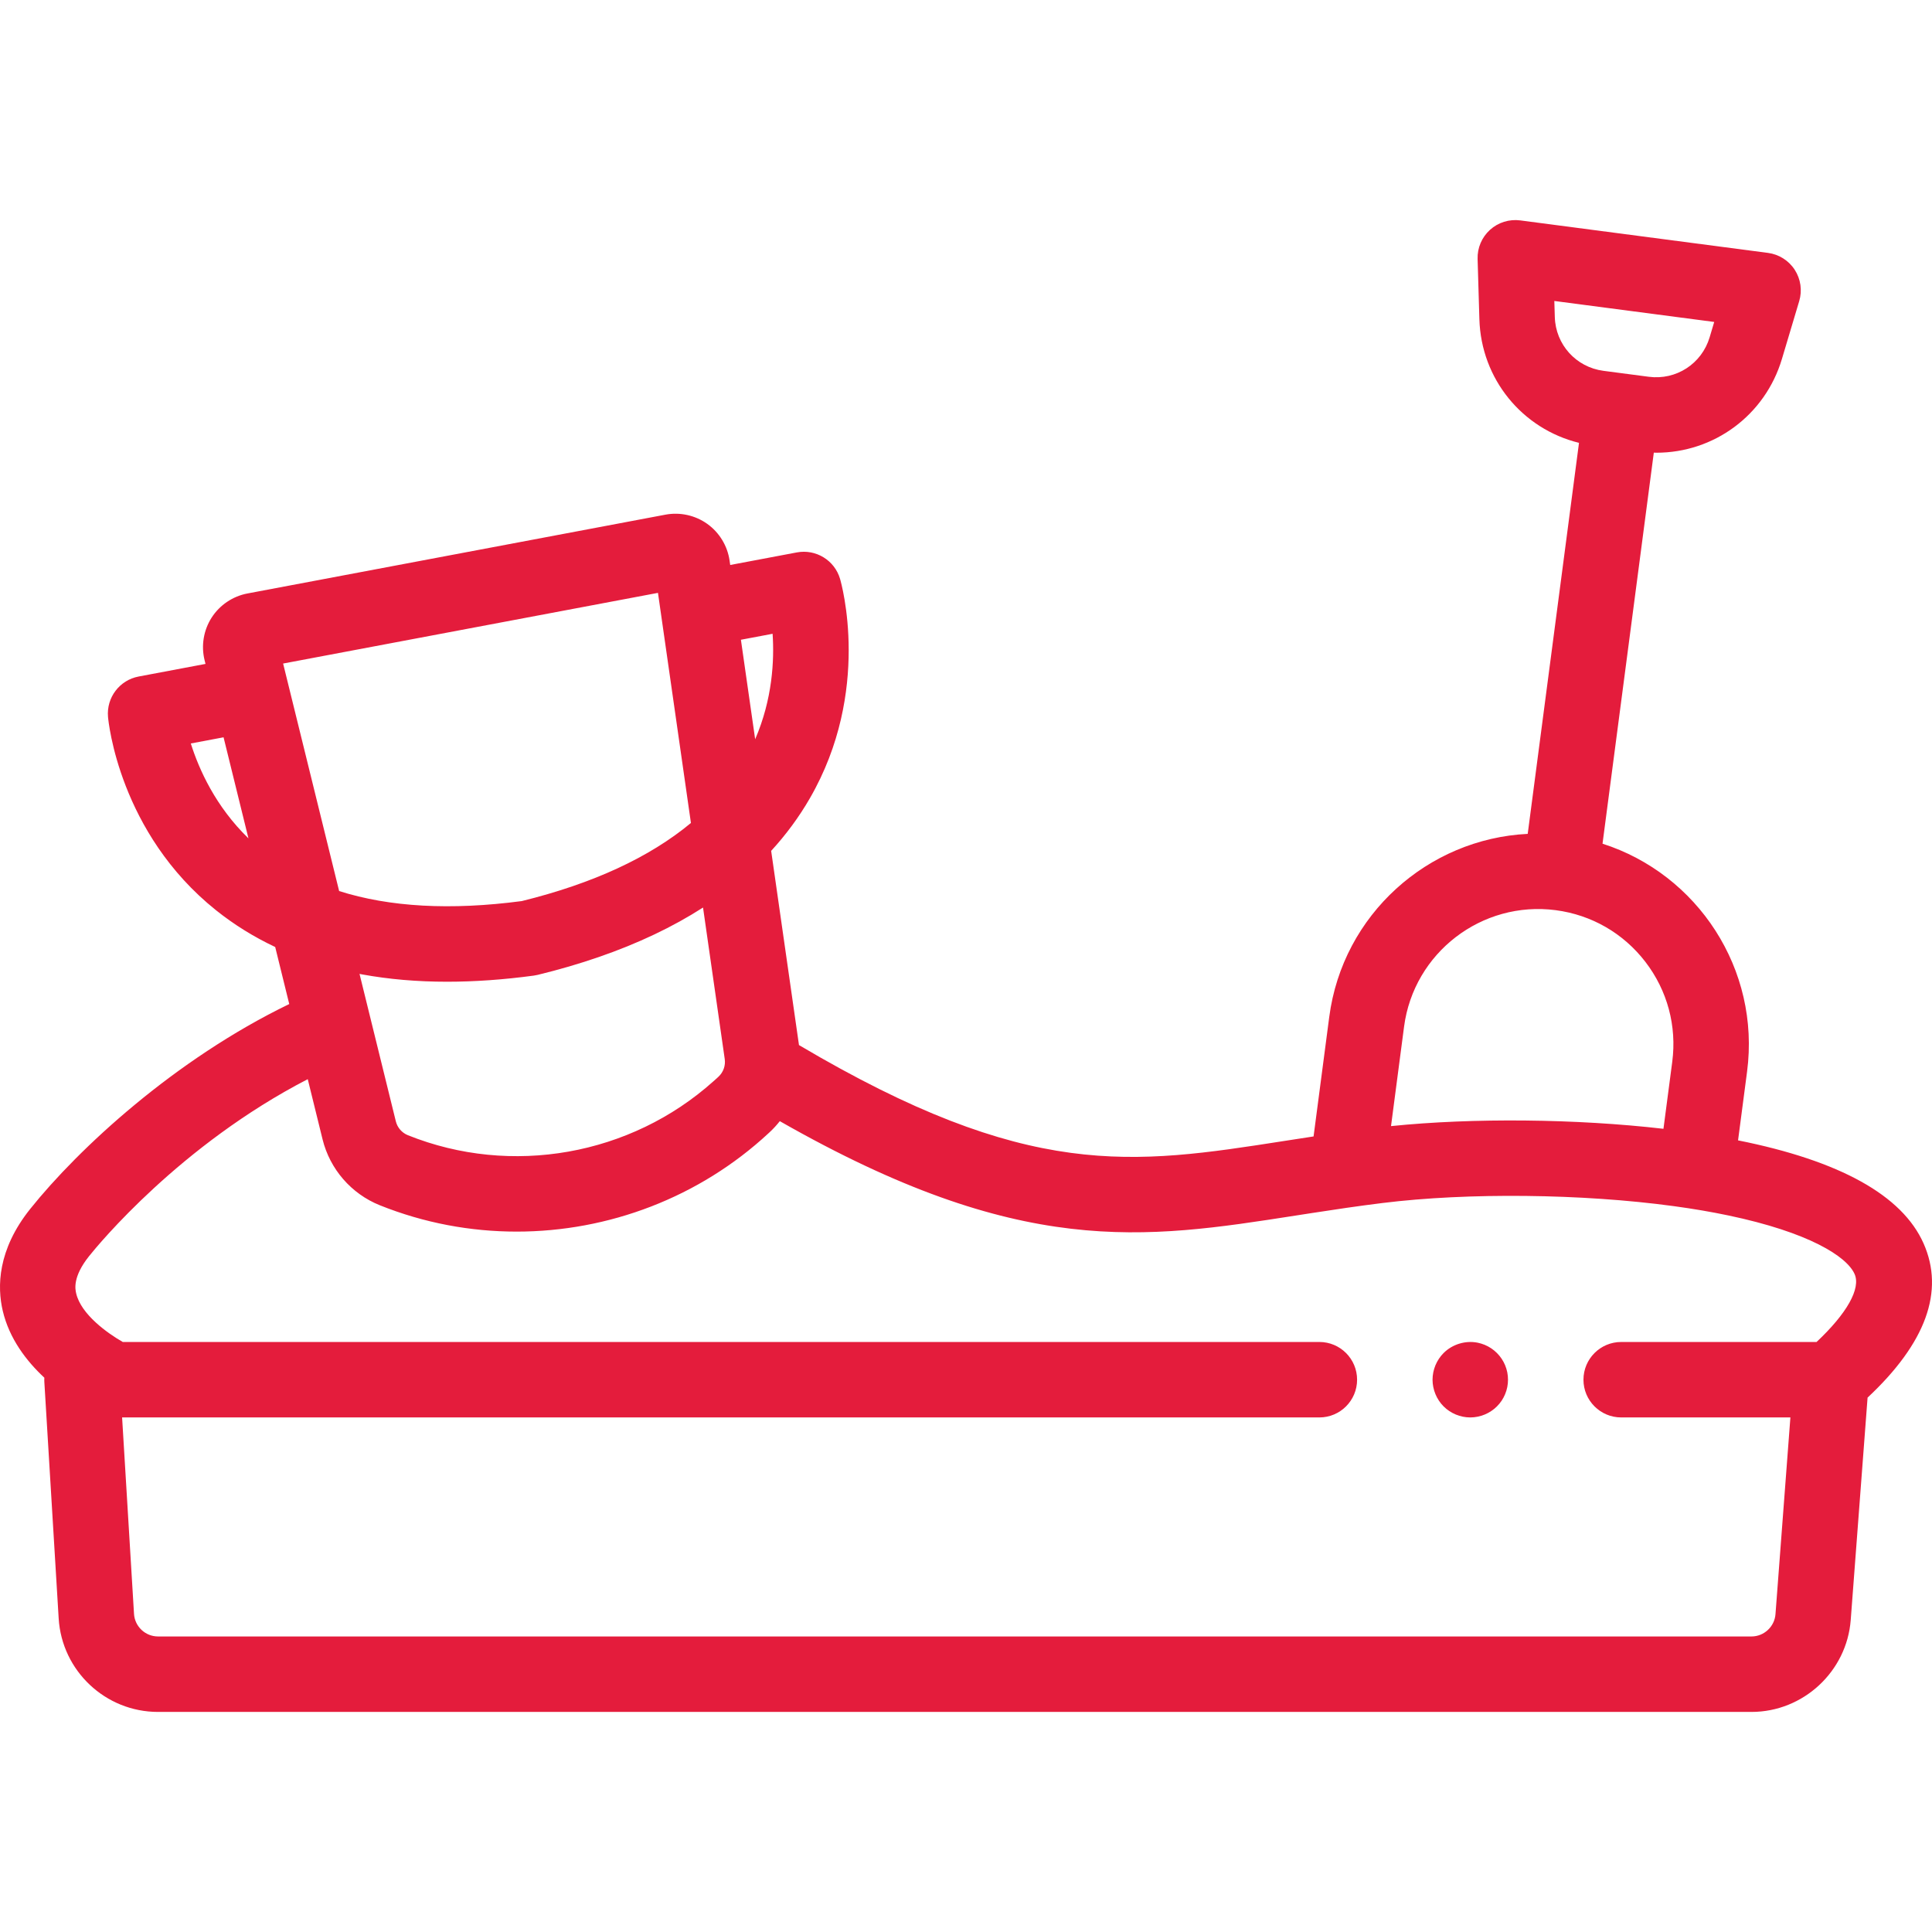
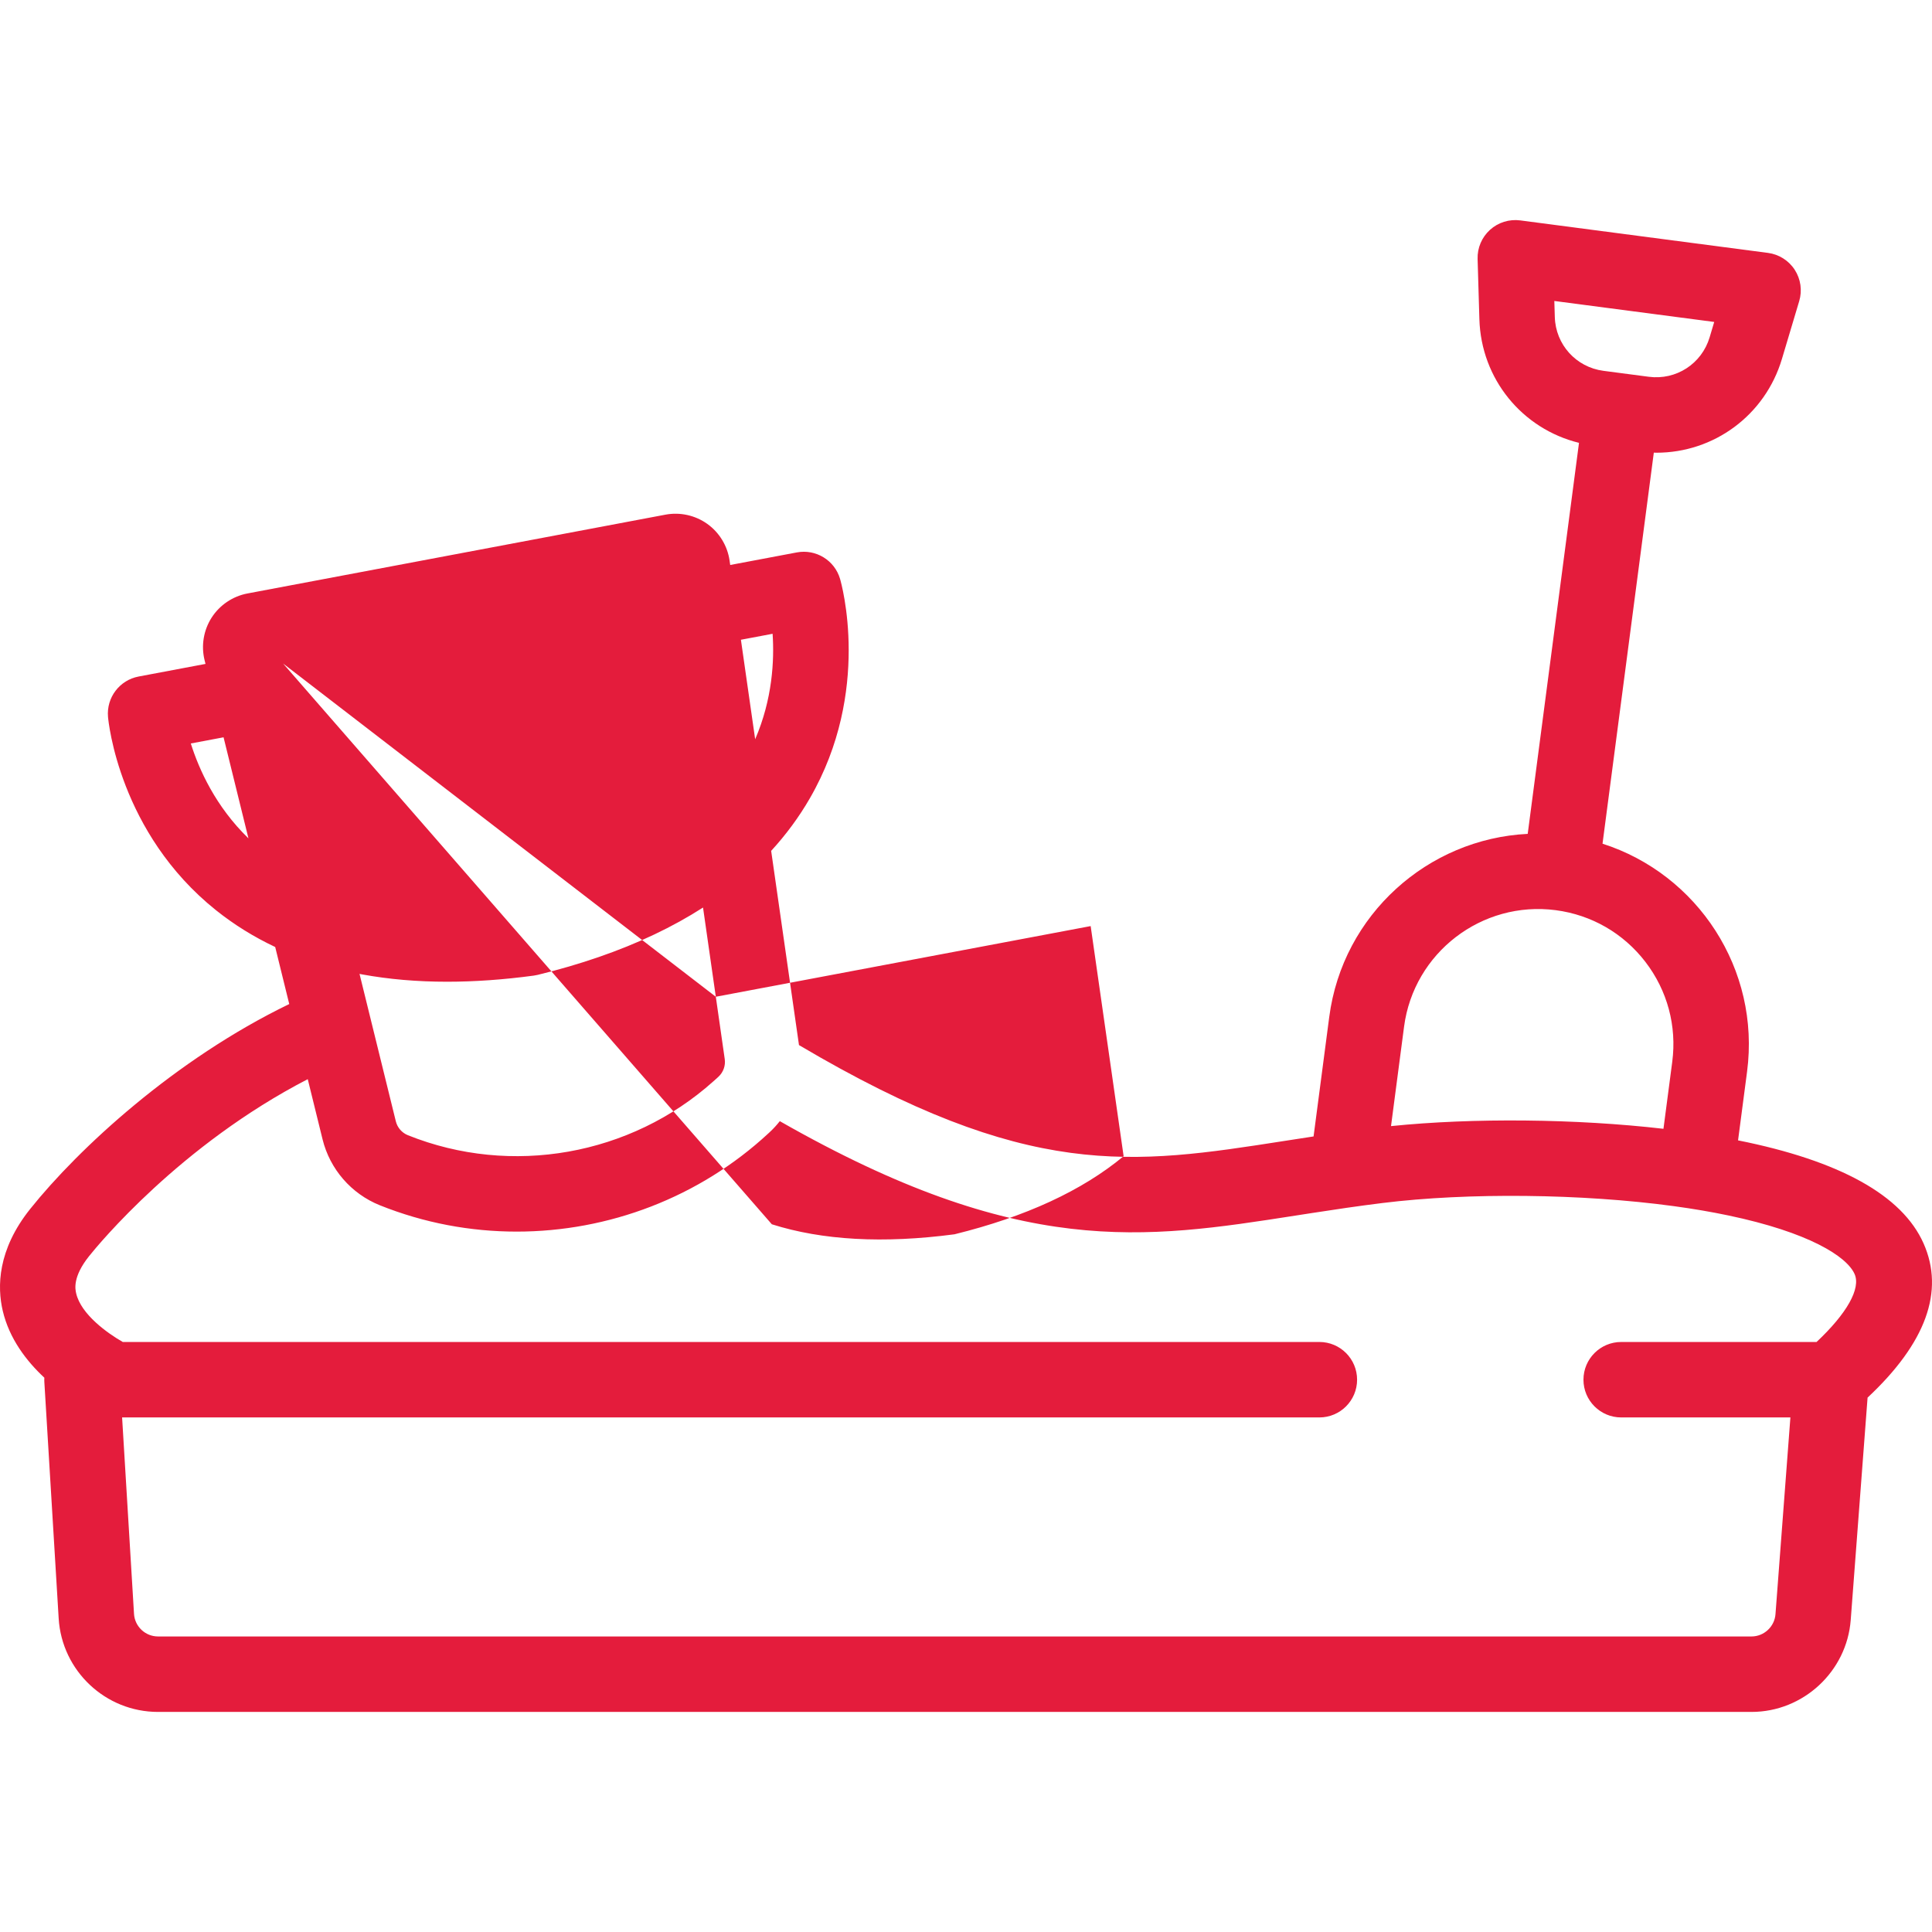
<svg xmlns="http://www.w3.org/2000/svg" id="Capa_1" x="0px" y="0px" viewBox="0 0 512 512" style="enable-background:new 0 0 512 512;" xml:space="preserve" width="512px" height="512px">
  <g>
    <g>
      <g>
-         <path d="M509.759,329.507c-5.665-12.746-22.181-21.901-49.157-27.299l2.388-18.203c3.56-27.142-13.11-52.345-38.306-60.419 l13.594-103.632c0.227,0.004,0.457,0.022,0.683,0.022c15.228,0,28.799-9.894,33.269-24.857l4.579-15.324 c0.839-2.807,0.404-5.841-1.189-8.3c-1.594-2.459-4.185-4.095-7.09-4.476l-65.655-8.612c-2.914-0.376-5.832,0.532-8.005,2.496 c-2.174,1.965-3.377,4.785-3.291,7.713l0.472,15.986c0.468,15.844,11.343,29.051,26.399,32.758l-13.592,103.624 c-26.423,1.3-49.032,21.354-52.593,48.496l-4.157,31.688c-2.614,0.396-5.183,0.796-7.719,1.191 c-40.426,6.304-67.839,10.568-128.653-25.404l-7.372-51.467c3.959-4.31,7.381-8.955,10.256-13.934 c16.421-28.443,8.354-56.944,8.003-58.143c-1.446-4.934-6.402-7.961-11.448-7.015l-17.663,3.331l-0.169-1.177 c-0.557-3.885-2.707-7.424-5.899-9.708c-3.192-2.285-7.236-3.177-11.093-2.451l-110.78,20.886 c-3.887,0.733-7.343,3.062-9.482,6.389c-2.139,3.327-2.824,7.438-1.878,11.278l0.246,1l-17.726,3.342 c-5.052,0.953-8.558,5.58-8.108,10.702c0.109,1.245,2.975,30.728,28.626,51.237c4.788,3.829,10.023,7.071,15.682,9.742 l3.722,15.115c-30.312,14.659-55.87,38.325-68.639,54.286c-8.711,10.888-8.77,20.696-7.286,27.006 c1.739,7.392,6.269,13.308,11.025,17.73c-0.02,0.377-0.024,0.756-0.001,1.136l3.797,62.657 c0.842,13.896,12.406,24.78,26.327,24.78h422.286c13.712,0,25.265-10.711,26.3-24.382l4.464-58.912 C510.395,355.917,515.39,342.177,509.759,329.507z M50.566,197.029l8.68-1.637l6.594,26.778 C57.144,213.749,52.742,203.931,50.566,197.029z M412.04,84.012l-0.126-4.25l42.373,5.558l-1.218,4.076 c-2.093,7.005-8.871,11.406-16.126,10.451l-12.018-1.577C417.675,97.318,412.254,91.323,412.04,84.012z M372.091,272.081 c2.57-19.594,20.59-33.442,40.196-30.874c9.492,1.245,17.93,6.112,23.762,13.704c5.831,7.592,8.357,17.001,7.112,26.492 l-2.327,17.74c-23.141-2.669-50.392-2.942-72.2-0.713L372.091,272.081z M204.747,167.959c0.473,7.005-0.02,17.305-4.622,27.945 l-3.776-26.362L204.747,167.959z M189.698,264.151l2.365,16.509c0.249,1.738-0.371,3.488-1.657,4.68 c-0.002,0.002-0.005,0.005-0.007,0.007l-0.346,0.321c-0.329,0.305-0.667,0.596-1,0.894 c-21.94,19.649-53.556,25.275-80.951,14.283c-1.595-0.641-2.792-2.018-3.202-3.685l-4.742-19.258l-4.792-19.461l-0.087-0.352 c0.242,0.047,0.478,0.1,0.72,0.144c7.042,1.285,14.54,1.936,22.49,1.935c7.284-0.001,14.95-0.541,22.976-1.625 c0.345-0.047,0.687-0.111,1.025-0.193c5.681-1.381,11.075-2.96,16.191-4.727c10.388-3.587,19.607-7.965,27.63-13.118 L189.698,264.151z M75.029,175.845l99.339-18.73l8.735,60.981c-10.972,9.108-25.947,16.049-44.829,20.699 c-18.854,2.491-35.033,1.584-48.398-2.655L75.029,175.845z M481.41,355.639h-51.777c-5.522,0-9.999,4.477-9.999,9.999 c0,5.519,4.477,9.996,9.999,9.996h38.17h6.67l-2.227,29.39l-1.725,22.76c-0.25,3.305-3.044,5.895-6.359,5.895H41.878 c-3.366,0-6.162-2.632-6.365-5.991l-1.421-23.448l-1.734-28.605h11.564h305.721c5.522,0,9.999-4.477,9.999-9.999 c0-5.522-4.477-9.999-9.999-9.999H32.535c-4.023-2.293-11.06-7.301-12.347-12.874c-0.248-1.074-1.004-4.344,3.442-9.901 c2.459-3.074,24.148-29.421,57.926-46.872l3.928,15.953c1.946,7.903,7.617,14.431,15.172,17.463 c11.705,4.698,24.018,6.982,36.263,6.982c24.326,0,48.37-9.02,66.742-26.063l0.352-0.327c0.964-0.895,1.84-1.863,2.643-2.88 c63.765,36.378,96.349,31.309,136.812,25.002c1.397-0.218,2.812-0.437,4.229-0.656c5.987-0.925,12.167-1.85,18.737-2.661 c22.574-2.793,52.841-2.466,77.105,0.831c5.308,0.721,10.109,1.554,14.454,2.464c21.341,4.469,31.411,10.848,33.491,15.532 C493.191,341.47,489.441,348.087,481.41,355.639z" fill="#e41c3c" />
-         <path d="M398.874,361.806c-0.25-0.6-0.559-1.18-0.92-1.72c-0.37-0.55-0.79-1.059-1.25-1.519c-0.46-0.46-0.97-0.88-1.519-1.25 c-0.54-0.36-1.12-0.67-1.72-0.92c-0.609-0.25-1.239-0.44-1.87-0.57c-3.25-0.65-6.709,0.42-9.028,2.74 c-0.46,0.46-0.88,0.97-1.24,1.519c-0.36,0.54-0.67,1.12-0.92,1.72c-0.25,0.61-0.44,1.24-0.57,1.87c-0.13,0.65-0.2,1.31-0.2,1.96 c0,0.65,0.07,1.31,0.2,1.95c0.13,0.641,0.32,1.27,0.57,1.87c0.25,0.61,0.559,1.19,0.92,1.73c0.36,0.55,0.78,1.059,1.24,1.519 c1.859,1.86,4.439,2.929,7.069,2.929c0.65,0,1.31-0.069,1.96-0.199c0.631-0.131,1.261-0.32,1.87-0.57 c0.6-0.25,1.181-0.56,1.72-0.92c0.55-0.36,1.059-0.78,1.519-1.24c0.46-0.46,0.88-0.97,1.25-1.519c0.36-0.54,0.67-1.12,0.92-1.73 c0.25-0.6,0.44-1.229,0.57-1.87c0.13-0.64,0.189-1.3,0.189-1.95c0-0.649-0.06-1.309-0.189-1.96 C399.315,363.046,399.124,362.416,398.874,361.806z" fill="#e41c3c" />
+         <path d="M509.759,329.507c-5.665-12.746-22.181-21.901-49.157-27.299l2.388-18.203c3.56-27.142-13.11-52.345-38.306-60.419 l13.594-103.632c0.227,0.004,0.457,0.022,0.683,0.022c15.228,0,28.799-9.894,33.269-24.857l4.579-15.324 c0.839-2.807,0.404-5.841-1.189-8.3c-1.594-2.459-4.185-4.095-7.09-4.476l-65.655-8.612c-2.914-0.376-5.832,0.532-8.005,2.496 c-2.174,1.965-3.377,4.785-3.291,7.713l0.472,15.986c0.468,15.844,11.343,29.051,26.399,32.758l-13.592,103.624 c-26.423,1.3-49.032,21.354-52.593,48.496l-4.157,31.688c-2.614,0.396-5.183,0.796-7.719,1.191 c-40.426,6.304-67.839,10.568-128.653-25.404l-7.372-51.467c3.959-4.31,7.381-8.955,10.256-13.934 c16.421-28.443,8.354-56.944,8.003-58.143c-1.446-4.934-6.402-7.961-11.448-7.015l-17.663,3.331l-0.169-1.177 c-0.557-3.885-2.707-7.424-5.899-9.708c-3.192-2.285-7.236-3.177-11.093-2.451l-110.78,20.886 c-3.887,0.733-7.343,3.062-9.482,6.389c-2.139,3.327-2.824,7.438-1.878,11.278l0.246,1l-17.726,3.342 c-5.052,0.953-8.558,5.58-8.108,10.702c0.109,1.245,2.975,30.728,28.626,51.237c4.788,3.829,10.023,7.071,15.682,9.742 l3.722,15.115c-30.312,14.659-55.87,38.325-68.639,54.286c-8.711,10.888-8.77,20.696-7.286,27.006 c1.739,7.392,6.269,13.308,11.025,17.73c-0.02,0.377-0.024,0.756-0.001,1.136l3.797,62.657 c0.842,13.896,12.406,24.78,26.327,24.78h422.286c13.712,0,25.265-10.711,26.3-24.382l4.464-58.912 C510.395,355.917,515.39,342.177,509.759,329.507z M50.566,197.029l8.68-1.637l6.594,26.778 C57.144,213.749,52.742,203.931,50.566,197.029z M412.04,84.012l-0.126-4.25l42.373,5.558l-1.218,4.076 c-2.093,7.005-8.871,11.406-16.126,10.451l-12.018-1.577C417.675,97.318,412.254,91.323,412.04,84.012z M372.091,272.081 c2.57-19.594,20.59-33.442,40.196-30.874c9.492,1.245,17.93,6.112,23.762,13.704c5.831,7.592,8.357,17.001,7.112,26.492 l-2.327,17.74c-23.141-2.669-50.392-2.942-72.2-0.713L372.091,272.081z M204.747,167.959c0.473,7.005-0.02,17.305-4.622,27.945 l-3.776-26.362L204.747,167.959z M189.698,264.151l2.365,16.509c0.249,1.738-0.371,3.488-1.657,4.68 c-0.002,0.002-0.005,0.005-0.007,0.007l-0.346,0.321c-0.329,0.305-0.667,0.596-1,0.894 c-21.94,19.649-53.556,25.275-80.951,14.283c-1.595-0.641-2.792-2.018-3.202-3.685l-4.742-19.258l-4.792-19.461l-0.087-0.352 c0.242,0.047,0.478,0.1,0.72,0.144c7.042,1.285,14.54,1.936,22.49,1.935c7.284-0.001,14.95-0.541,22.976-1.625 c0.345-0.047,0.687-0.111,1.025-0.193c5.681-1.381,11.075-2.96,16.191-4.727c10.388-3.587,19.607-7.965,27.63-13.118 L189.698,264.151z l99.339-18.73l8.735,60.981c-10.972,9.108-25.947,16.049-44.829,20.699 c-18.854,2.491-35.033,1.584-48.398-2.655L75.029,175.845z M481.41,355.639h-51.777c-5.522,0-9.999,4.477-9.999,9.999 c0,5.519,4.477,9.996,9.999,9.996h38.17h6.67l-2.227,29.39l-1.725,22.76c-0.25,3.305-3.044,5.895-6.359,5.895H41.878 c-3.366,0-6.162-2.632-6.365-5.991l-1.421-23.448l-1.734-28.605h11.564h305.721c5.522,0,9.999-4.477,9.999-9.999 c0-5.522-4.477-9.999-9.999-9.999H32.535c-4.023-2.293-11.06-7.301-12.347-12.874c-0.248-1.074-1.004-4.344,3.442-9.901 c2.459-3.074,24.148-29.421,57.926-46.872l3.928,15.953c1.946,7.903,7.617,14.431,15.172,17.463 c11.705,4.698,24.018,6.982,36.263,6.982c24.326,0,48.37-9.02,66.742-26.063l0.352-0.327c0.964-0.895,1.84-1.863,2.643-2.88 c63.765,36.378,96.349,31.309,136.812,25.002c1.397-0.218,2.812-0.437,4.229-0.656c5.987-0.925,12.167-1.85,18.737-2.661 c22.574-2.793,52.841-2.466,77.105,0.831c5.308,0.721,10.109,1.554,14.454,2.464c21.341,4.469,31.411,10.848,33.491,15.532 C493.191,341.47,489.441,348.087,481.41,355.639z" fill="#e41c3c" />
      </g>
    </g>
  </g>
  <g> </g>
  <g> </g>
  <g> </g>
  <g> </g>
  <g> </g>
  <g> </g>
  <g> </g>
  <g> </g>
  <g> </g>
  <g> </g>
  <g> </g>
  <g> </g>
  <g> </g>
  <g> </g>
  <g> </g>
</svg>